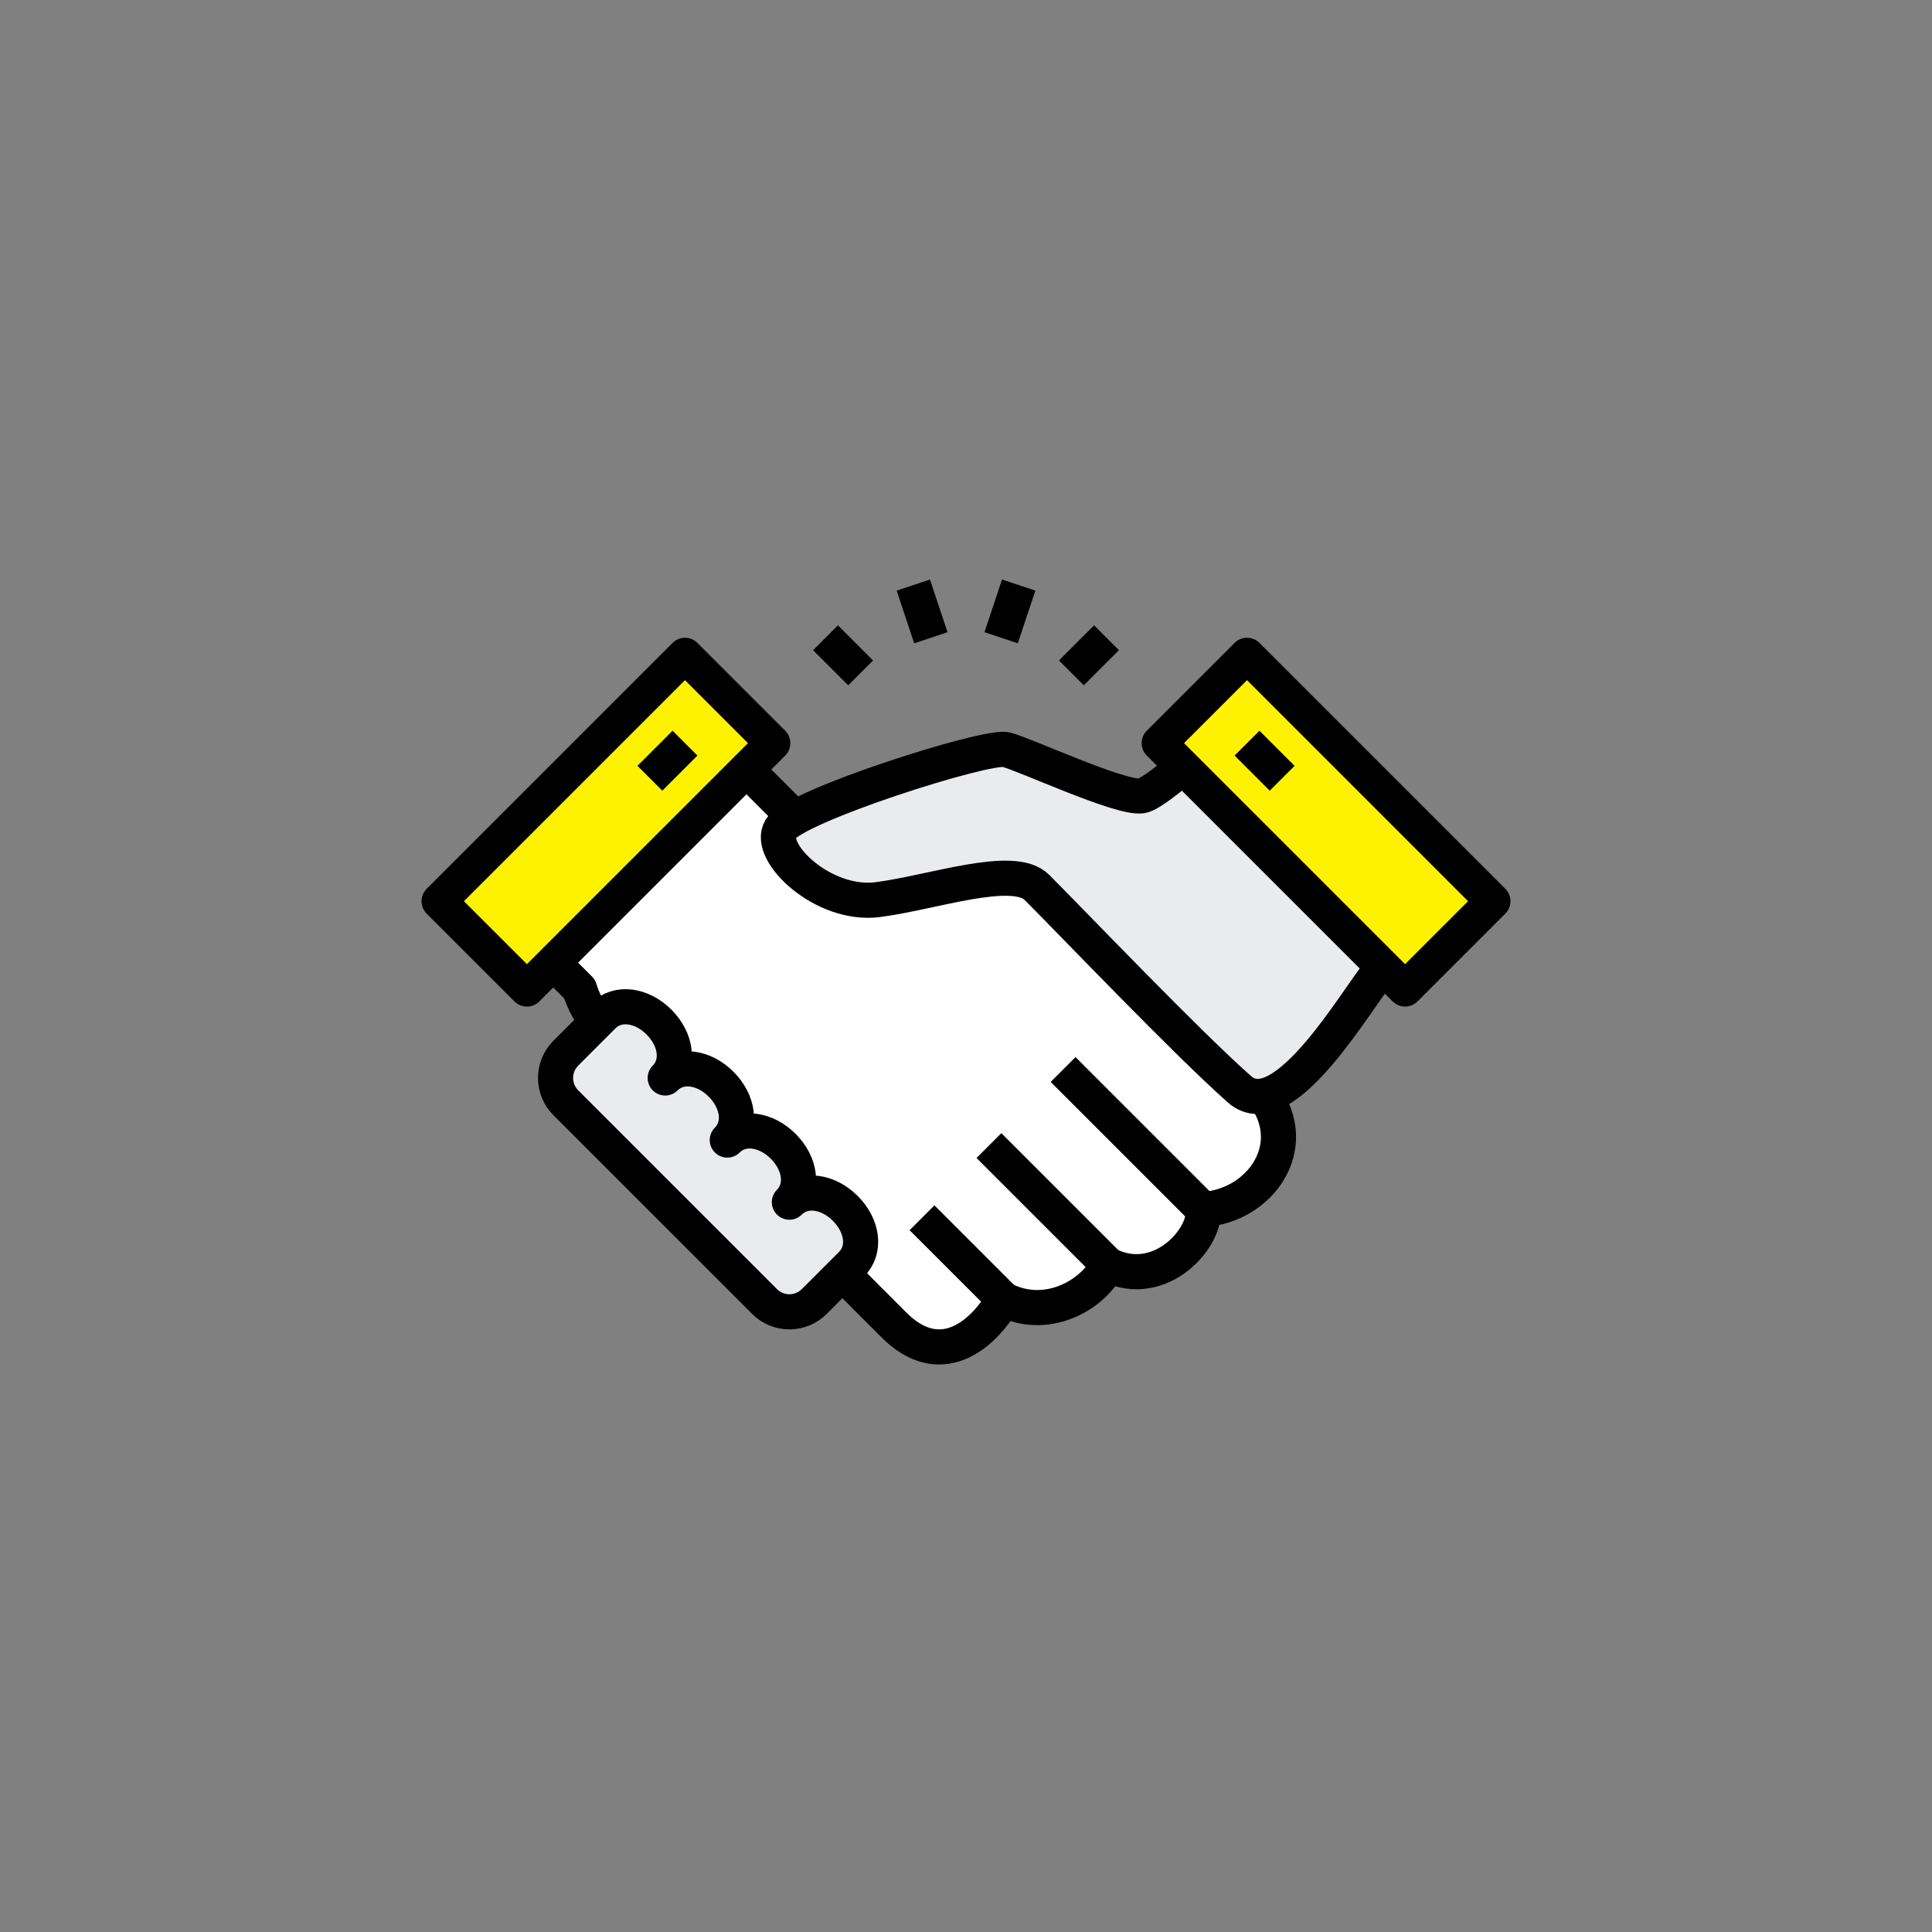
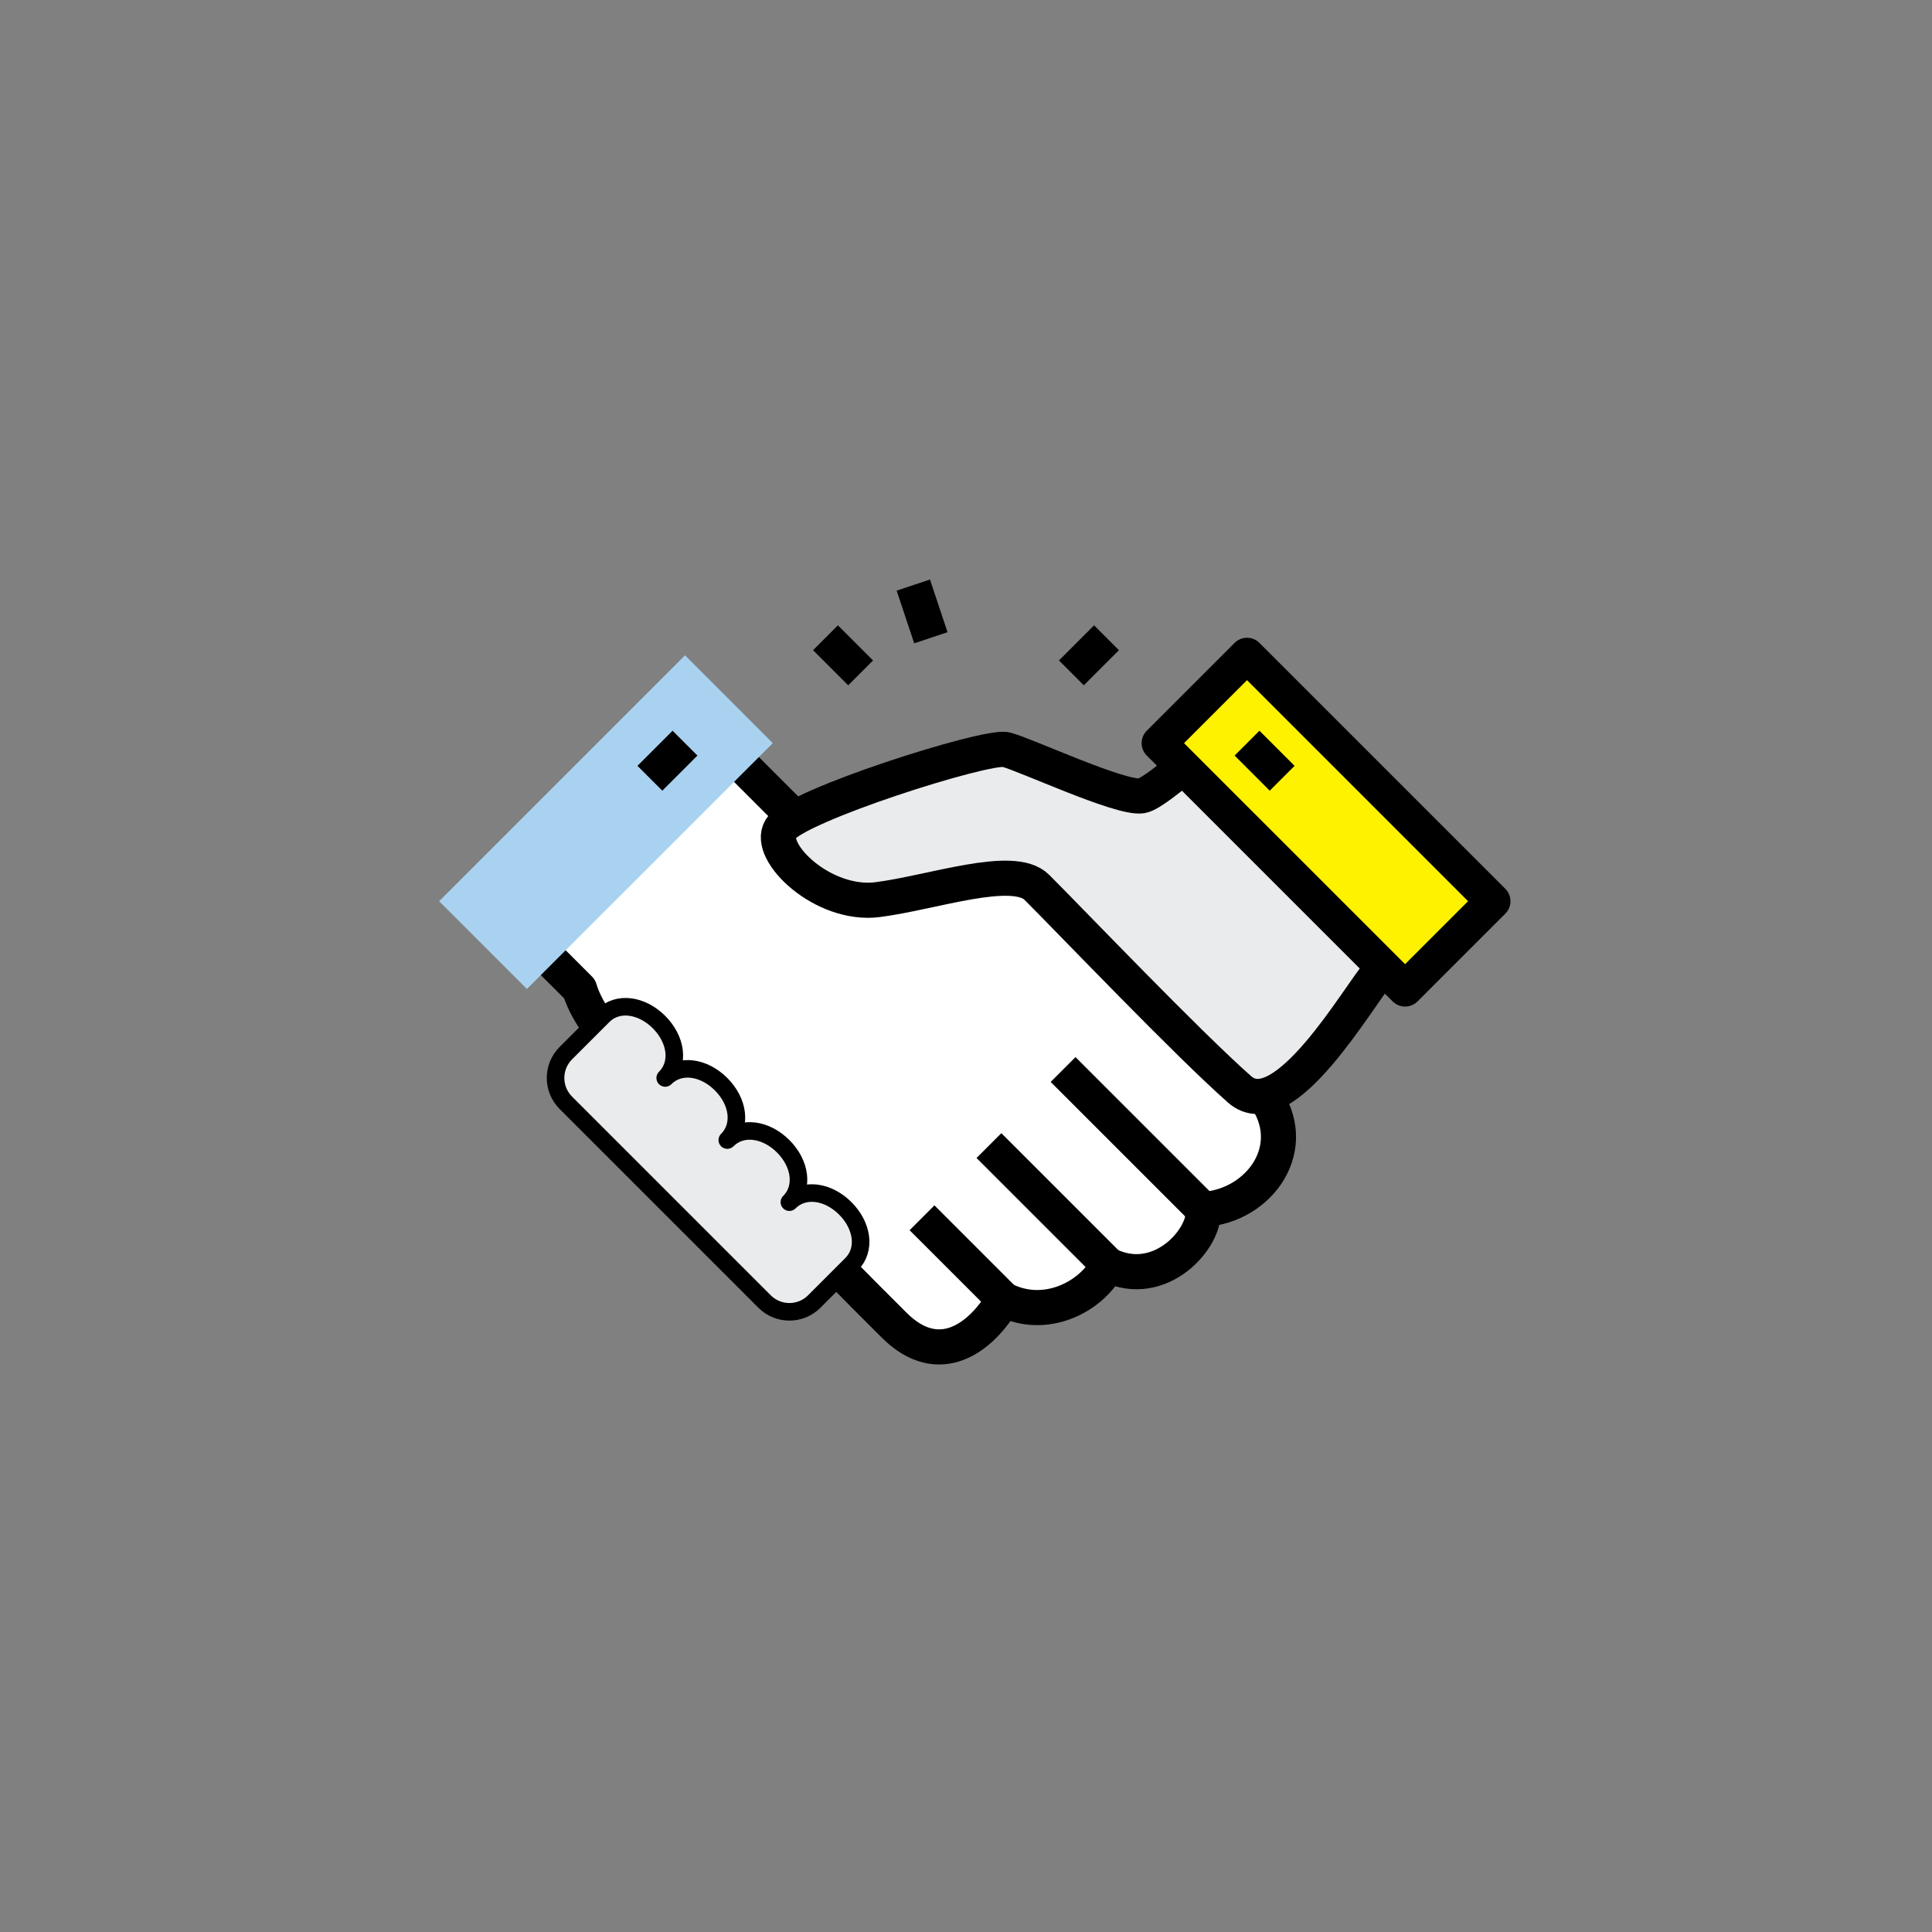
<svg xmlns="http://www.w3.org/2000/svg" width="100%" height="100%" viewBox="0 0 110 110" version="1.1" xml:space="preserve" style="fill-rule:evenodd;clip-rule:evenodd;stroke-linejoin:round;stroke-miterlimit:2;">
  <rect x="0" y="0" width="110" height="110" fill="#808080" stroke="none" />
  <g>
    <path d="M71.934,62.311l-13.934,-14l-11,0l-7.999,-8l-11.001,11l5,4.999c0.43,1.474 1.824,3.139 2.661,3.729l13.547,13.709l1.694,1.694c2.584,2.583 4.994,0.683 6.24,-1.461c2.365,1.22 5.011,-0.129 5.953,-1.968c2.994,1.478 5.615,-1.584 5.401,-3.152c3.234,-0.19 5.657,-3.578 3.438,-6.55Z" style="fill:#fff;fill-rule:nonzero;stroke:#000;stroke-width:1px;" />
    <path d="M71.934,62.311l-13.934,-14l-11,0l-7.999,-8l-11.001,11l5,4.999c0.43,1.474 1.824,3.139 2.661,3.729l13.547,13.709l1.694,1.694c2.584,2.583 4.994,0.683 6.24,-1.461c2.365,1.22 5.011,-0.129 5.953,-1.968c2.994,1.478 5.615,-1.584 5.401,-3.152c3.234,-0.19 5.657,-3.578 3.438,-6.55Z" style="fill:none;stroke:#000;stroke-width:2px;stroke-linejoin:miter;" />
    <path d="M70,41.311c0,0 -4.073,3.856 -5,4c-1.209,0.187 -6.631,-2.359 -7.725,-2.631c-1.095,-0.272 -12.02,3.197 -12.831,4.513c-0.812,1.316 2.413,4.425 5.521,4.029c3.108,-0.395 7.722,-2.046 9.067,-0.702c2.178,2.18 8.539,8.85 11.544,11.504c2.521,2.224 6.816,-5.405 7.903,-6.605c0,0 2,-1.449 3.408,-2.482l-11.887,-11.626Z" style="fill:#e9ebec;fill-rule:nonzero;stroke:#000;stroke-width:1px;" />
    <path d="M70,41.311c0,0 -4.073,3.856 -5,4c-1.209,0.187 -6.631,-2.359 -7.725,-2.631c-1.095,-0.272 -12.02,3.197 -12.831,4.513c-0.812,1.316 2.413,4.425 5.521,4.029c3.108,-0.395 7.722,-2.046 9.067,-0.702c2.178,2.18 8.539,8.85 11.544,11.504c2.521,2.224 6.816,-5.405 7.903,-6.605c0,0 2,-1.449 3.408,-2.482l-11.887,-11.626Z" style="fill:none;stroke:#000;stroke-width:2px;stroke-linejoin:miter;" />
    <path d="M57.142,73.981l-4.646,-4.645" style="fill:none;stroke:#000;stroke-width:2px;stroke-linejoin:miter;" />
    <path d="M63.095,72.013l-6.789,-6.788" style="fill:none;stroke:#000;stroke-width:2px;stroke-linejoin:miter;" />
    <path d="M68.496,68.861l-7.968,-7.967" style="fill:none;stroke:#000;stroke-width:2px;stroke-linejoin:miter;" />
-     <path d="M85,51.311l-5,4.999l-14,-13.999l5,-5l14,14Z" style="fill:#a8d2f0;fill-rule:nonzero;" />
    <path d="M85,51.311l-5,4.999l-14,-13.999l5,-5l14,14Z" style="fill:#fff200;stroke:#000;stroke-width:2px;stroke-linejoin:miter;" />
    <path d="M71,42.311l2,2" style="fill:none;stroke:#000;stroke-width:2px;stroke-linejoin:miter;" />
    <path d="M25,51.311l5,4.999l14,-13.999l-4.999,-5l-14.001,14Z" style="fill:#a8d2f0;fill-rule:nonzero;" />
-     <path d="M25,51.311l5,4.999l14,-13.999l-4.999,-5l-14.001,14Z" style="fill:#fff200;stroke:#000;stroke-width:2px;stroke-linejoin:miter;" />
    <path d="M39.001,42.311l-2,2" style="fill:none;stroke:#000;stroke-width:2px;stroke-linejoin:miter;" />
    <path d="M43.531,74.103c0.781,0.781 2.047,0.781 2.829,0l2.121,-2.121c0.837,-0.837 0.623,-2.206 -0.354,-3.182c-0.976,-0.977 -2.346,-1.191 -3.183,-0.354c0.837,-0.837 0.624,-2.206 -0.352,-3.182c-0.978,-0.976 -2.346,-1.19 -3.183,-0.354c0.837,-0.836 0.624,-2.205 -0.354,-3.181c-0.975,-0.977 -2.344,-1.191 -3.181,-0.354c0.837,-0.837 0.623,-2.206 -0.353,-3.182c-0.977,-0.976 -2.345,-1.19 -3.182,-0.354l-2.122,2.122c-0.781,0.781 -0.781,2.047 0,2.828l11.314,11.314Z" style="fill:#e9ebec;fill-rule:nonzero;stroke:#000;stroke-width:1px;" />
-     <path d="M43.531,74.103c0.781,0.781 2.047,0.781 2.829,0l2.121,-2.121c0.837,-0.837 0.623,-2.206 -0.354,-3.182c-0.976,-0.977 -2.346,-1.191 -3.183,-0.354c0.837,-0.837 0.624,-2.206 -0.352,-3.182c-0.978,-0.976 -2.346,-1.19 -3.183,-0.354c0.837,-0.836 0.624,-2.205 -0.354,-3.181c-0.975,-0.977 -2.344,-1.191 -3.181,-0.354c0.837,-0.837 0.623,-2.206 -0.353,-3.182c-0.977,-0.976 -2.345,-1.19 -3.182,-0.354l-2.122,2.122c-0.781,0.781 -0.781,2.047 0,2.828l11.314,11.314Z" style="fill:none;stroke:#000;stroke-width:2px;stroke-linejoin:miter;" />
    <path d="M49,38.311l-2,-2" style="fill:none;stroke:#000;stroke-width:2px;stroke-linejoin:miter;" />
    <path d="M53,36.311l-1,-3" style="fill:none;stroke:#000;stroke-width:2px;stroke-linejoin:miter;" />
-     <path d="M57,36.311l1,-3" style="fill:none;stroke:#000;stroke-width:2px;stroke-linejoin:miter;" />
    <path d="M61,38.311l2,-2" style="fill:none;stroke:#000;stroke-width:2px;stroke-linejoin:miter;" />
  </g>
</svg>